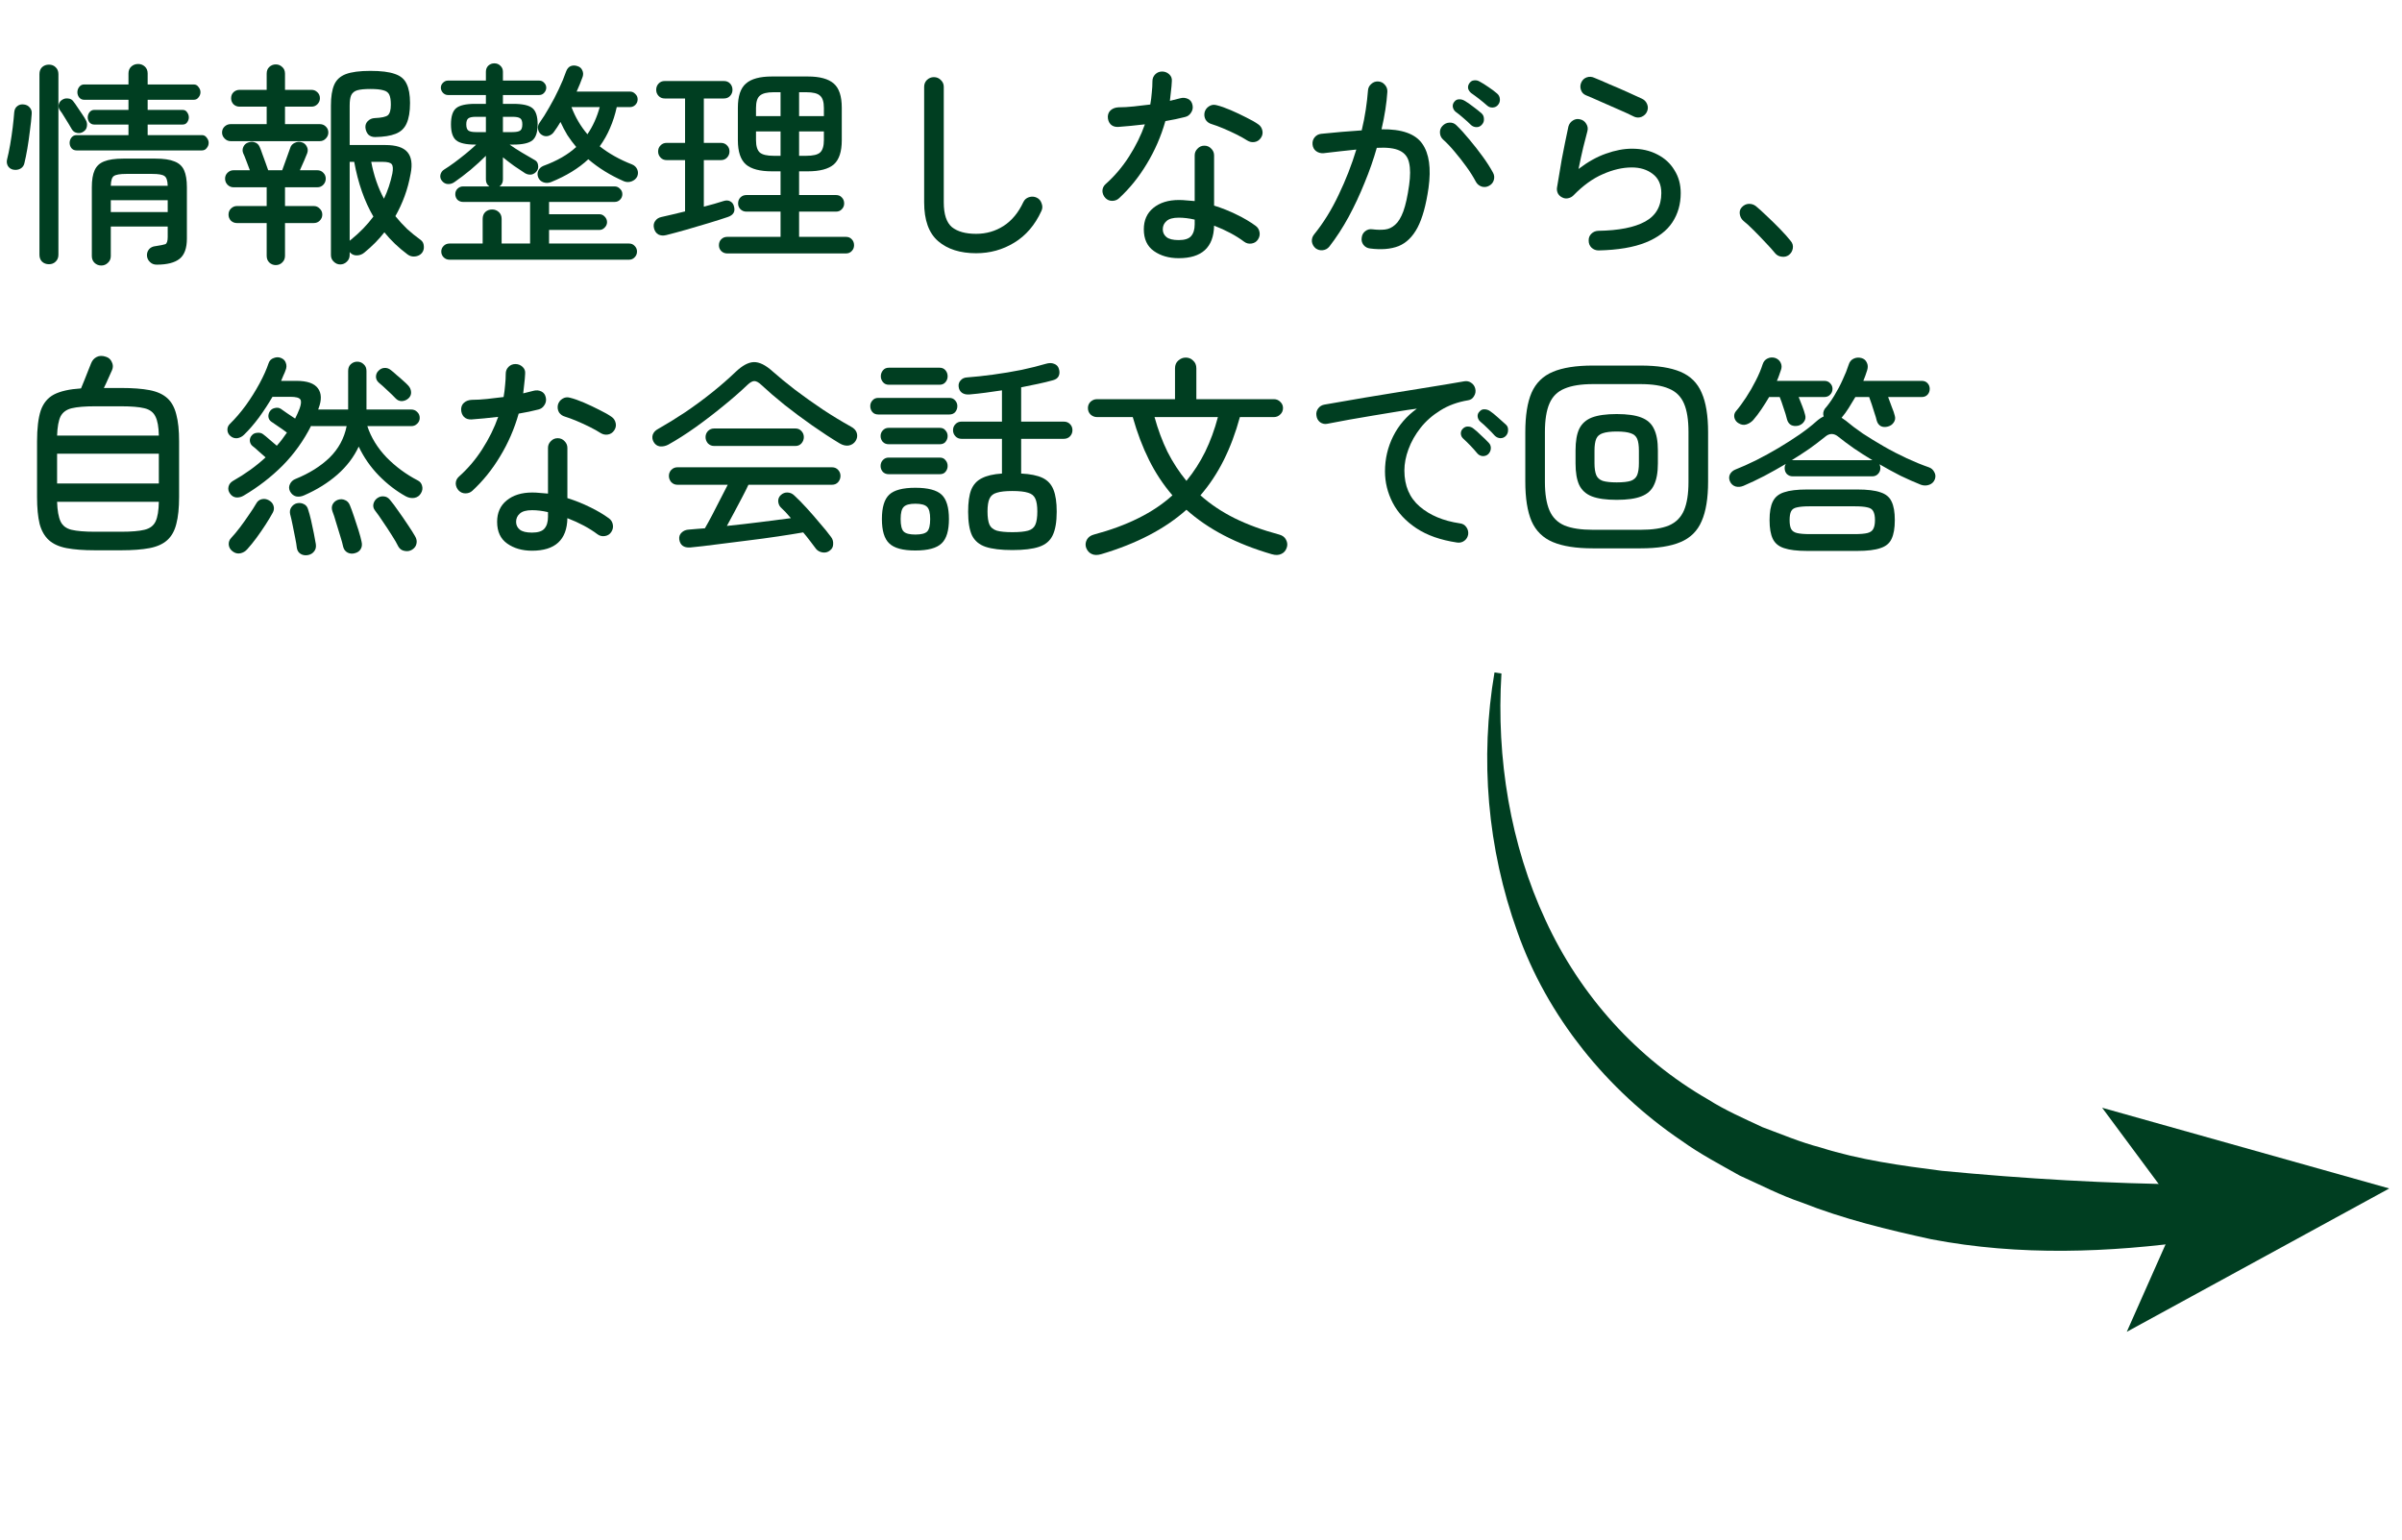
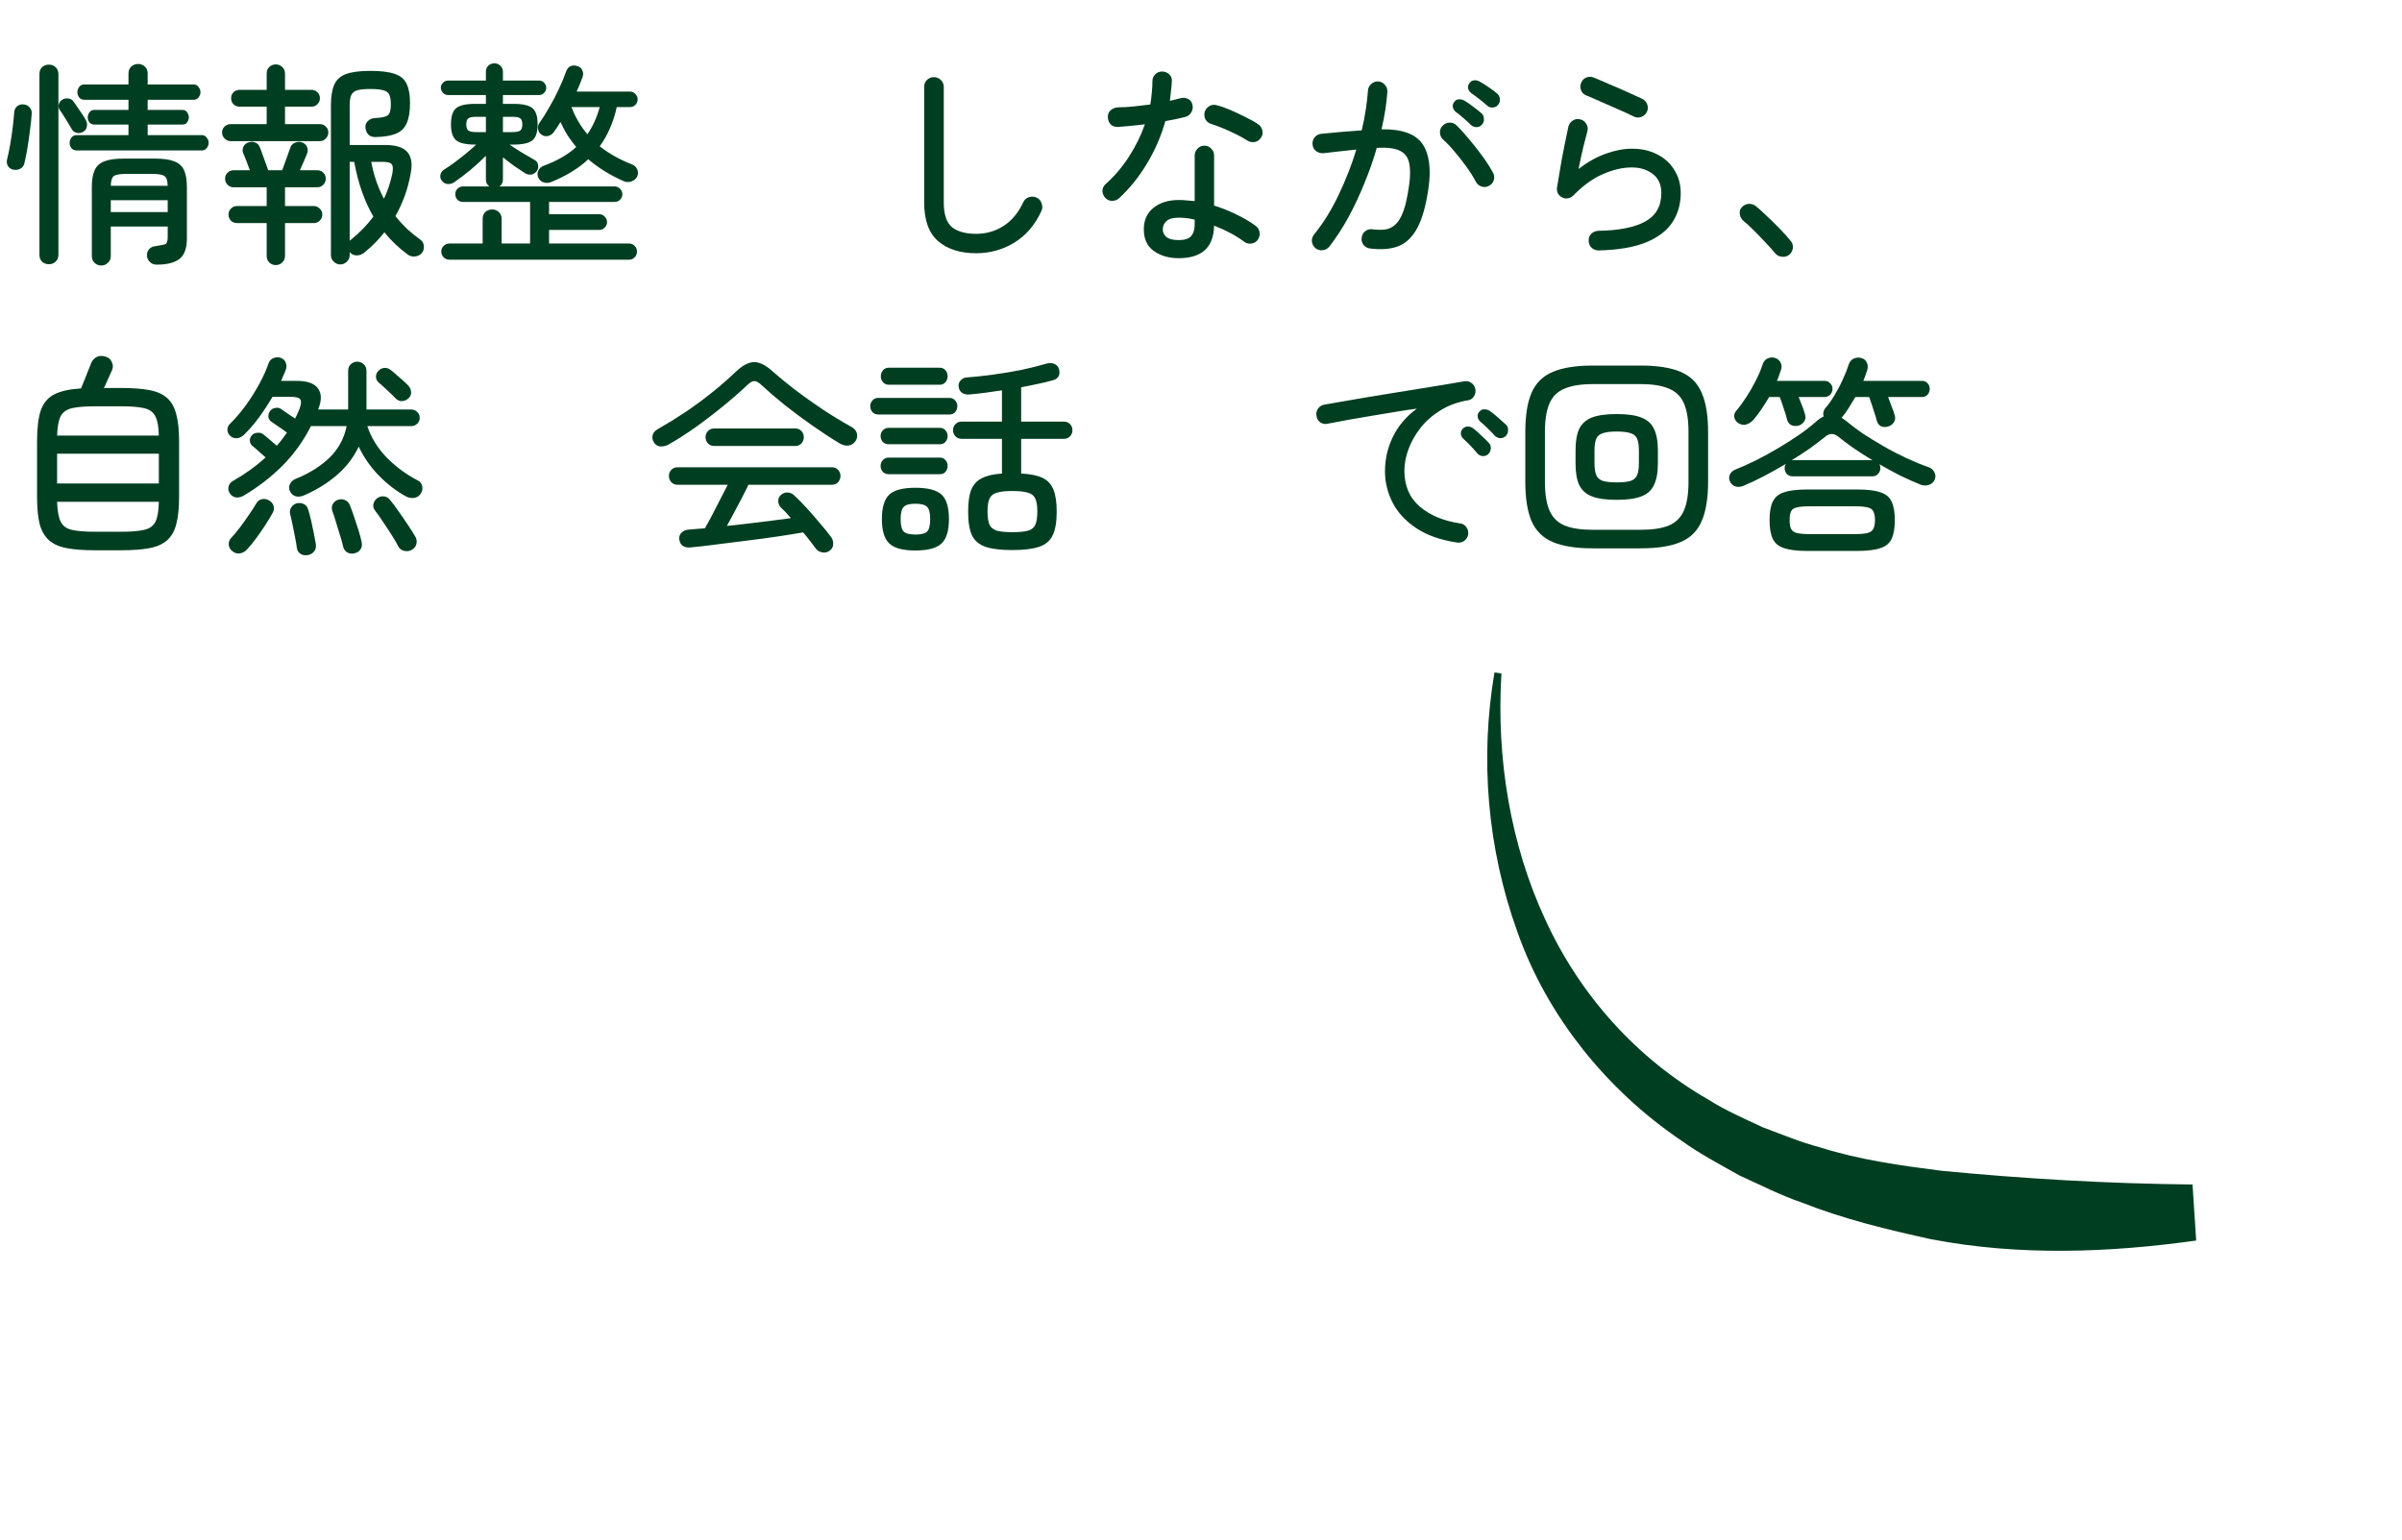
<svg xmlns="http://www.w3.org/2000/svg" width="156" height="100" viewBox="0 0 156 100" fill="none">
  <path d="M113.232 31.556C113.054 31.63 112.882 31.644 112.714 31.598C112.546 31.542 112.424 31.43 112.35 31.262C112.284 31.103 112.284 30.954 112.35 30.814C112.424 30.674 112.536 30.571 112.686 30.506C113.115 30.338 113.572 30.132 114.058 29.89C114.543 29.647 115.028 29.381 115.514 29.092C115.999 28.802 116.452 28.513 116.872 28.224C117.301 27.925 117.665 27.64 117.964 27.37C118.122 27.23 118.281 27.122 118.44 27.048C118.384 26.889 118.407 26.726 118.51 26.558C118.724 26.315 118.93 26.03 119.126 25.704C119.331 25.368 119.513 25.022 119.672 24.668C119.84 24.313 119.97 23.986 120.064 23.688C120.12 23.501 120.227 23.37 120.386 23.296C120.544 23.221 120.712 23.207 120.89 23.254C121.058 23.3 121.174 23.398 121.24 23.548C121.314 23.688 121.324 23.851 121.268 24.038C121.193 24.28 121.109 24.514 121.016 24.738H124.81C124.968 24.738 125.094 24.789 125.188 24.892C125.281 24.994 125.328 25.116 125.328 25.256C125.328 25.405 125.281 25.531 125.188 25.634C125.094 25.736 124.968 25.788 124.81 25.788H122.626C122.7 25.984 122.78 26.198 122.864 26.432C122.957 26.656 123.022 26.847 123.06 27.006C123.106 27.164 123.083 27.309 122.99 27.44C122.906 27.57 122.78 27.659 122.612 27.706C122.434 27.752 122.28 27.743 122.15 27.678C122.019 27.603 121.93 27.482 121.884 27.314C121.856 27.183 121.809 27.024 121.744 26.838C121.688 26.642 121.627 26.45 121.562 26.264C121.496 26.068 121.44 25.909 121.394 25.788H120.498C120.358 26.03 120.213 26.268 120.064 26.502C119.924 26.726 119.774 26.931 119.616 27.118L119.602 27.132C119.648 27.16 119.695 27.192 119.742 27.23C119.788 27.258 119.835 27.29 119.882 27.328C120.19 27.589 120.554 27.864 120.974 28.154C121.403 28.434 121.86 28.714 122.346 28.994C122.831 29.274 123.326 29.53 123.83 29.764C124.334 29.997 124.814 30.193 125.272 30.352C125.43 30.408 125.547 30.51 125.622 30.66C125.706 30.8 125.72 30.954 125.664 31.122C125.598 31.299 125.477 31.42 125.3 31.486C125.122 31.551 124.94 31.551 124.754 31.486C124.334 31.318 123.89 31.122 123.424 30.898C122.966 30.664 122.514 30.417 122.066 30.156C122.084 30.193 122.098 30.235 122.108 30.282C122.117 30.319 122.122 30.361 122.122 30.408C122.122 30.557 122.07 30.683 121.968 30.786C121.874 30.888 121.748 30.94 121.59 30.94H116.438C116.279 30.94 116.148 30.888 116.046 30.786C115.952 30.683 115.906 30.557 115.906 30.408C115.906 30.286 115.934 30.193 115.99 30.128C115.532 30.398 115.066 30.66 114.59 30.912C114.123 31.154 113.67 31.369 113.232 31.556ZM117.362 35.784C116.718 35.784 116.218 35.723 115.864 35.602C115.518 35.49 115.276 35.289 115.136 35C114.996 34.71 114.926 34.304 114.926 33.782C114.926 33.259 114.996 32.858 115.136 32.578C115.276 32.288 115.518 32.088 115.864 31.976C116.218 31.854 116.718 31.794 117.362 31.794H120.624C121.277 31.794 121.776 31.854 122.122 31.976C122.476 32.088 122.719 32.288 122.85 32.578C122.99 32.858 123.06 33.259 123.06 33.782C123.06 34.304 122.99 34.71 122.85 35C122.719 35.289 122.476 35.49 122.122 35.602C121.776 35.723 121.277 35.784 120.624 35.784H117.362ZM116.788 27.65C116.61 27.687 116.456 27.673 116.326 27.608C116.195 27.533 116.106 27.412 116.06 27.244C116.013 27.038 115.938 26.791 115.836 26.502C115.742 26.203 115.658 25.965 115.584 25.788H114.898C114.739 26.058 114.571 26.324 114.394 26.586C114.226 26.838 114.048 27.071 113.862 27.286C113.74 27.416 113.596 27.51 113.428 27.566C113.26 27.622 113.092 27.598 112.924 27.496C112.784 27.421 112.69 27.304 112.644 27.146C112.606 26.987 112.634 26.847 112.728 26.726C112.952 26.464 113.176 26.161 113.4 25.816C113.633 25.461 113.843 25.097 114.03 24.724C114.226 24.341 114.375 23.986 114.478 23.66C114.534 23.482 114.641 23.356 114.8 23.282C114.958 23.207 115.126 23.198 115.304 23.254C115.472 23.319 115.588 23.426 115.654 23.576C115.719 23.716 115.724 23.865 115.668 24.024C115.63 24.145 115.588 24.266 115.542 24.388C115.504 24.5 115.458 24.616 115.402 24.738H118.482C118.64 24.738 118.766 24.789 118.86 24.892C118.962 24.994 119.014 25.116 119.014 25.256C119.014 25.405 118.962 25.531 118.86 25.634C118.766 25.736 118.64 25.788 118.482 25.788H116.816C116.89 25.965 116.97 26.166 117.054 26.39C117.138 26.604 117.198 26.791 117.236 26.95C117.282 27.108 117.259 27.253 117.166 27.384C117.082 27.514 116.956 27.603 116.788 27.65ZM117.544 34.692H120.442C120.815 34.692 121.095 34.668 121.282 34.622C121.468 34.575 121.594 34.486 121.66 34.356C121.734 34.225 121.772 34.034 121.772 33.782C121.772 33.53 121.734 33.338 121.66 33.208C121.594 33.077 121.468 32.993 121.282 32.956C121.095 32.909 120.815 32.886 120.442 32.886H117.544C117.18 32.886 116.9 32.909 116.704 32.956C116.517 32.993 116.391 33.077 116.326 33.208C116.26 33.338 116.228 33.53 116.228 33.782C116.228 34.034 116.26 34.225 116.326 34.356C116.391 34.486 116.517 34.575 116.704 34.622C116.9 34.668 117.18 34.692 117.544 34.692ZM116.368 29.89H121.604C121.184 29.638 120.782 29.381 120.4 29.12C120.026 28.858 119.695 28.611 119.406 28.378C119.107 28.126 118.813 28.126 118.524 28.378C118.225 28.62 117.894 28.872 117.53 29.134C117.166 29.386 116.778 29.638 116.368 29.89Z" fill="#003E21" />
  <path d="M103.444 35.616C102.362 35.616 101.498 35.481 100.854 35.21C100.21 34.94 99.749 34.487 99.469 33.852C99.198 33.218 99.062 32.359 99.062 31.276V28.084C99.062 26.992 99.198 26.134 99.469 25.508C99.749 24.873 100.21 24.421 100.854 24.15C101.498 23.88 102.362 23.744 103.444 23.744H106.552C107.644 23.744 108.508 23.88 109.142 24.15C109.786 24.421 110.244 24.873 110.514 25.508C110.794 26.134 110.934 26.992 110.934 28.084V31.276C110.934 32.359 110.794 33.218 110.514 33.852C110.244 34.487 109.786 34.94 109.142 35.21C108.508 35.481 107.644 35.616 106.552 35.616H103.444ZM103.458 34.412H106.538C107.322 34.412 107.938 34.319 108.386 34.132C108.844 33.936 109.171 33.609 109.367 33.152C109.563 32.695 109.66 32.079 109.66 31.304V28.056C109.66 27.272 109.563 26.656 109.367 26.208C109.171 25.751 108.844 25.429 108.386 25.242C107.938 25.046 107.322 24.948 106.538 24.948H103.458C102.684 24.948 102.068 25.046 101.61 25.242C101.153 25.429 100.827 25.751 100.631 26.208C100.435 26.656 100.336 27.272 100.336 28.056V31.304C100.336 32.079 100.435 32.695 100.631 33.152C100.827 33.609 101.153 33.936 101.61 34.132C102.068 34.319 102.684 34.412 103.458 34.412ZM104.998 32.466C104.317 32.466 103.78 32.392 103.388 32.242C103.006 32.093 102.731 31.846 102.562 31.5C102.404 31.155 102.325 30.688 102.325 30.1V29.26C102.325 28.663 102.404 28.196 102.562 27.86C102.731 27.515 103.006 27.267 103.388 27.118C103.78 26.969 104.317 26.894 104.998 26.894C105.68 26.894 106.212 26.969 106.594 27.118C106.986 27.267 107.262 27.515 107.42 27.86C107.588 28.196 107.673 28.663 107.673 29.26V30.1C107.673 30.688 107.588 31.155 107.42 31.5C107.262 31.846 106.986 32.093 106.594 32.242C106.212 32.392 105.68 32.466 104.998 32.466ZM104.998 31.332C105.4 31.332 105.703 31.299 105.909 31.234C106.114 31.16 106.254 31.034 106.328 30.856C106.403 30.669 106.44 30.413 106.44 30.086V29.274C106.44 28.938 106.403 28.681 106.328 28.504C106.254 28.327 106.114 28.206 105.909 28.14C105.703 28.066 105.4 28.028 104.998 28.028C104.606 28.028 104.303 28.066 104.089 28.14C103.883 28.206 103.743 28.327 103.668 28.504C103.594 28.681 103.556 28.938 103.556 29.274V30.086C103.556 30.413 103.594 30.669 103.668 30.856C103.743 31.034 103.883 31.16 104.089 31.234C104.303 31.299 104.606 31.332 104.998 31.332Z" fill="#003E21" />
  <path d="M94.625 35.238C93.561 35.079 92.684 34.771 91.993 34.314C91.303 33.857 90.789 33.306 90.453 32.662C90.117 32.009 89.949 31.327 89.949 30.618C89.949 29.806 90.127 29.045 90.481 28.336C90.836 27.627 91.349 27.029 92.021 26.544C91.639 26.591 91.2 26.656 90.705 26.74C90.22 26.815 89.711 26.899 89.179 26.992C88.657 27.076 88.139 27.165 87.625 27.258C87.112 27.351 86.641 27.44 86.211 27.524C86.043 27.561 85.885 27.529 85.735 27.426C85.595 27.314 85.516 27.169 85.497 26.992C85.469 26.824 85.507 26.67 85.609 26.53C85.712 26.39 85.852 26.306 86.029 26.278C86.281 26.231 86.631 26.171 87.079 26.096C87.537 26.012 88.05 25.923 88.619 25.83C89.198 25.737 89.795 25.639 90.411 25.536C91.037 25.433 91.643 25.335 92.231 25.242C92.829 25.139 93.375 25.051 93.869 24.976C94.373 24.892 94.784 24.822 95.101 24.766C95.269 24.738 95.419 24.771 95.549 24.864C95.689 24.957 95.778 25.088 95.815 25.256C95.853 25.424 95.825 25.583 95.731 25.732C95.647 25.881 95.521 25.97 95.353 25.998C94.672 26.11 94.07 26.329 93.547 26.656C93.034 26.973 92.605 27.351 92.259 27.79C91.914 28.229 91.653 28.691 91.475 29.176C91.298 29.652 91.209 30.114 91.209 30.562C91.209 31.551 91.541 32.331 92.203 32.9C92.866 33.469 93.734 33.833 94.807 33.992C94.985 34.011 95.125 34.09 95.227 34.23C95.33 34.37 95.372 34.529 95.353 34.706C95.325 34.883 95.241 35.023 95.101 35.126C94.961 35.229 94.803 35.266 94.625 35.238ZM97.803 28.308C97.71 28.411 97.589 28.462 97.439 28.462C97.299 28.453 97.178 28.397 97.075 28.294C96.935 28.135 96.781 27.977 96.613 27.818C96.455 27.659 96.296 27.515 96.137 27.384C96.044 27.3 95.988 27.197 95.969 27.076C95.951 26.945 95.988 26.833 96.081 26.74C96.175 26.628 96.282 26.577 96.403 26.586C96.534 26.586 96.655 26.623 96.767 26.698C96.907 26.791 97.075 26.927 97.271 27.104C97.477 27.281 97.654 27.44 97.803 27.58C97.906 27.673 97.953 27.795 97.943 27.944C97.943 28.084 97.897 28.205 97.803 28.308ZM96.655 29.498C96.553 29.591 96.427 29.633 96.277 29.624C96.137 29.605 96.025 29.545 95.941 29.442C95.661 29.106 95.358 28.789 95.031 28.49C94.938 28.406 94.887 28.303 94.877 28.182C94.868 28.051 94.91 27.939 95.003 27.846C95.106 27.743 95.218 27.697 95.339 27.706C95.47 27.706 95.587 27.748 95.689 27.832C95.829 27.935 95.993 28.079 96.179 28.266C96.375 28.443 96.543 28.607 96.683 28.756C96.786 28.859 96.833 28.985 96.823 29.134C96.814 29.274 96.758 29.395 96.655 29.498Z" fill="#003E21" />
-   <path d="M71.524 35.994C71.272 36.069 71.062 36.064 70.894 35.98C70.736 35.905 70.619 35.775 70.544 35.588C70.479 35.411 70.493 35.233 70.586 35.056C70.68 34.888 70.834 34.776 71.048 34.72C72.131 34.431 73.092 34.076 73.932 33.656C74.782 33.236 75.519 32.741 76.144 32.172C75.556 31.491 75.052 30.73 74.632 29.89C74.212 29.05 73.858 28.117 73.568 27.09H71.244C71.086 27.09 70.946 27.034 70.824 26.922C70.712 26.81 70.656 26.67 70.656 26.502C70.656 26.343 70.712 26.208 70.824 26.096C70.946 25.984 71.086 25.928 71.244 25.928H76.312V23.926C76.312 23.711 76.382 23.543 76.522 23.422C76.662 23.291 76.826 23.226 77.012 23.226C77.199 23.226 77.358 23.291 77.488 23.422C77.628 23.543 77.698 23.711 77.698 23.926V25.928H82.738C82.897 25.928 83.032 25.984 83.144 26.096C83.266 26.208 83.326 26.343 83.326 26.502C83.326 26.67 83.266 26.81 83.144 26.922C83.032 27.034 82.897 27.09 82.738 27.09H80.526C80.246 28.117 79.896 29.05 79.476 29.89C79.056 30.73 78.552 31.491 77.964 32.172C78.599 32.741 79.336 33.236 80.176 33.656C81.026 34.076 81.992 34.431 83.074 34.72C83.289 34.776 83.438 34.888 83.522 35.056C83.616 35.233 83.63 35.411 83.564 35.588C83.499 35.775 83.382 35.905 83.214 35.98C83.046 36.064 82.836 36.069 82.584 35.994C81.436 35.658 80.405 35.252 79.49 34.776C78.576 34.3 77.764 33.745 77.054 33.11C75.664 34.351 73.82 35.313 71.524 35.994ZM77.054 31.234C77.53 30.655 77.936 30.025 78.272 29.344C78.608 28.653 78.884 27.902 79.098 27.09H74.982C75.206 27.902 75.486 28.653 75.822 29.344C76.168 30.025 76.578 30.655 77.054 31.234Z" fill="#003E21" />
  <path d="M65.746 35.728C65.008 35.728 64.43 35.658 64.01 35.518C63.599 35.378 63.305 35.131 63.127 34.776C62.959 34.412 62.876 33.899 62.876 33.236C62.876 32.639 62.941 32.167 63.072 31.822C63.212 31.477 63.44 31.225 63.758 31.066C64.075 30.898 64.513 30.795 65.073 30.758V28.504H62.456C62.288 28.504 62.152 28.448 62.05 28.336C61.947 28.224 61.895 28.093 61.895 27.944C61.895 27.785 61.947 27.655 62.05 27.552C62.152 27.44 62.288 27.384 62.456 27.384H65.073V25.354C64.71 25.41 64.35 25.461 63.995 25.508C63.641 25.555 63.3 25.592 62.974 25.62C62.768 25.639 62.6 25.601 62.469 25.508C62.348 25.415 62.278 25.284 62.26 25.116C62.241 24.957 62.283 24.822 62.386 24.71C62.488 24.589 62.628 24.523 62.806 24.514C63.319 24.477 63.883 24.416 64.499 24.332C65.125 24.248 65.741 24.145 66.347 24.024C66.954 23.893 67.477 23.763 67.915 23.632C68.13 23.567 68.312 23.567 68.462 23.632C68.62 23.688 68.723 23.795 68.769 23.954C68.826 24.131 68.821 24.29 68.755 24.43C68.69 24.561 68.569 24.649 68.391 24.696C68.093 24.78 67.766 24.859 67.412 24.934C67.066 25.009 66.702 25.083 66.32 25.158V27.384H69.078C69.255 27.384 69.395 27.44 69.498 27.552C69.6 27.655 69.651 27.785 69.651 27.944C69.651 28.093 69.6 28.224 69.498 28.336C69.395 28.448 69.255 28.504 69.078 28.504H66.32V30.758C66.907 30.786 67.37 30.879 67.706 31.038C68.041 31.197 68.279 31.453 68.419 31.808C68.559 32.153 68.629 32.629 68.629 33.236C68.629 33.899 68.541 34.412 68.364 34.776C68.195 35.131 67.901 35.378 67.481 35.518C67.071 35.658 66.492 35.728 65.746 35.728ZM59.446 35.756C58.633 35.756 58.069 35.602 57.752 35.294C57.434 34.995 57.276 34.468 57.276 33.712C57.276 32.956 57.434 32.429 57.752 32.13C58.069 31.831 58.633 31.682 59.446 31.682C60.267 31.682 60.836 31.831 61.154 32.13C61.471 32.429 61.63 32.956 61.63 33.712C61.63 34.468 61.471 34.995 61.154 35.294C60.836 35.602 60.267 35.756 59.446 35.756ZM65.746 34.566C66.194 34.566 66.534 34.533 66.767 34.468C67.001 34.403 67.159 34.272 67.243 34.076C67.328 33.88 67.37 33.595 67.37 33.222C67.37 32.858 67.328 32.583 67.243 32.396C67.159 32.2 67.001 32.069 66.767 32.004C66.534 31.929 66.194 31.892 65.746 31.892C65.307 31.892 64.971 31.929 64.737 32.004C64.504 32.069 64.346 32.2 64.261 32.396C64.177 32.583 64.135 32.858 64.135 33.222C64.135 33.595 64.177 33.88 64.261 34.076C64.346 34.263 64.504 34.393 64.737 34.468C64.971 34.533 65.307 34.566 65.746 34.566ZM57.038 26.922C56.879 26.922 56.753 26.871 56.66 26.768C56.566 26.656 56.52 26.525 56.52 26.376C56.52 26.236 56.566 26.115 56.66 26.012C56.753 25.9 56.879 25.844 57.038 25.844H61.657C61.816 25.844 61.942 25.9 62.035 26.012C62.129 26.115 62.175 26.236 62.175 26.376C62.175 26.525 62.129 26.656 62.035 26.768C61.942 26.871 61.816 26.922 61.657 26.922H57.038ZM57.724 24.99C57.565 24.99 57.439 24.934 57.346 24.822C57.252 24.71 57.206 24.584 57.206 24.444C57.206 24.295 57.252 24.164 57.346 24.052C57.439 23.94 57.565 23.884 57.724 23.884H61.028C61.186 23.884 61.312 23.94 61.406 24.052C61.499 24.164 61.545 24.295 61.545 24.444C61.545 24.584 61.499 24.71 61.406 24.822C61.312 24.934 61.186 24.99 61.028 24.99H57.724ZM57.709 30.8C57.56 30.8 57.434 30.749 57.331 30.646C57.238 30.534 57.191 30.408 57.191 30.268C57.191 30.119 57.238 29.993 57.331 29.89C57.434 29.778 57.56 29.722 57.709 29.722H61.041C61.2 29.722 61.322 29.778 61.406 29.89C61.499 29.993 61.545 30.119 61.545 30.268C61.545 30.408 61.499 30.534 61.406 30.646C61.322 30.749 61.2 30.8 61.041 30.8H57.709ZM57.709 28.854C57.56 28.854 57.434 28.803 57.331 28.7C57.238 28.588 57.191 28.462 57.191 28.322C57.191 28.182 57.238 28.061 57.331 27.958C57.434 27.846 57.56 27.79 57.709 27.79H61.041C61.2 27.79 61.322 27.846 61.406 27.958C61.499 28.061 61.545 28.182 61.545 28.322C61.545 28.462 61.499 28.588 61.406 28.7C61.322 28.803 61.2 28.854 61.041 28.854H57.709ZM59.446 34.72C59.828 34.72 60.085 34.655 60.215 34.524C60.346 34.393 60.411 34.123 60.411 33.712C60.411 33.32 60.346 33.059 60.215 32.928C60.085 32.788 59.828 32.718 59.446 32.718C59.072 32.718 58.82 32.788 58.69 32.928C58.559 33.059 58.493 33.32 58.493 33.712C58.493 34.123 58.559 34.393 58.69 34.524C58.82 34.655 59.072 34.72 59.446 34.72Z" fill="#003E21" />
  <path d="M53.9 35.756C53.76 35.868 53.602 35.91 53.424 35.882C53.247 35.854 53.107 35.779 53.004 35.658C52.883 35.499 52.752 35.327 52.612 35.14C52.472 34.953 52.323 34.767 52.164 34.58C51.688 34.664 51.133 34.752 50.498 34.846C49.873 34.939 49.215 35.028 48.524 35.112C47.834 35.205 47.166 35.289 46.522 35.364C45.888 35.448 45.323 35.513 44.828 35.56C44.408 35.588 44.17 35.41 44.114 35.028C44.096 34.85 44.147 34.706 44.268 34.594C44.389 34.472 44.548 34.407 44.744 34.398C44.903 34.379 45.066 34.365 45.234 34.356C45.411 34.337 45.593 34.323 45.78 34.314C45.911 34.09 46.065 33.81 46.242 33.474C46.419 33.138 46.597 32.792 46.774 32.438C46.961 32.083 47.124 31.766 47.264 31.486H43.988C43.839 31.486 43.708 31.43 43.596 31.318C43.493 31.197 43.442 31.061 43.442 30.912C43.442 30.762 43.493 30.632 43.596 30.52C43.708 30.408 43.839 30.352 43.988 30.352H54.04C54.199 30.352 54.33 30.408 54.432 30.52C54.535 30.632 54.586 30.762 54.586 30.912C54.586 31.061 54.535 31.197 54.432 31.318C54.33 31.43 54.199 31.486 54.04 31.486H48.608C48.496 31.729 48.356 32.008 48.188 32.326C48.029 32.634 47.861 32.951 47.684 33.278C47.516 33.595 47.358 33.889 47.208 34.16C47.936 34.085 48.669 34.001 49.406 33.908C50.153 33.815 50.806 33.73 51.366 33.656C51.142 33.385 50.918 33.147 50.694 32.942C50.601 32.839 50.55 32.709 50.54 32.55C50.54 32.391 50.596 32.261 50.708 32.158C50.839 32.036 50.988 31.98 51.156 31.99C51.324 31.999 51.469 32.065 51.59 32.186C51.842 32.419 52.113 32.694 52.402 33.012C52.691 33.329 52.971 33.651 53.242 33.978C53.522 34.295 53.765 34.594 53.97 34.874C54.073 35.005 54.12 35.158 54.11 35.336C54.11 35.513 54.04 35.653 53.9 35.756ZM43.4 28.882C43.223 28.975 43.041 29.012 42.854 28.994C42.677 28.966 42.541 28.868 42.448 28.7C42.364 28.55 42.346 28.396 42.392 28.238C42.448 28.079 42.565 27.953 42.742 27.86C43.302 27.543 43.886 27.183 44.492 26.782C45.099 26.371 45.682 25.942 46.242 25.494C46.812 25.037 47.32 24.593 47.768 24.164C48.207 23.744 48.603 23.529 48.958 23.52C49.313 23.511 49.714 23.706 50.162 24.108C50.582 24.481 51.077 24.887 51.646 25.326C52.215 25.755 52.813 26.18 53.438 26.6C54.063 27.011 54.67 27.379 55.258 27.706C55.473 27.818 55.603 27.962 55.65 28.14C55.697 28.317 55.669 28.485 55.566 28.644C55.464 28.802 55.314 28.901 55.118 28.938C54.931 28.966 54.736 28.919 54.53 28.798C53.97 28.462 53.377 28.075 52.752 27.636C52.127 27.197 51.525 26.749 50.946 26.292C50.367 25.825 49.864 25.391 49.434 24.99C49.266 24.831 49.117 24.752 48.986 24.752C48.865 24.752 48.715 24.836 48.538 25.004C48.09 25.433 47.572 25.886 46.984 26.362C46.406 26.838 45.803 27.3 45.178 27.748C44.562 28.186 43.969 28.564 43.4 28.882ZM46.368 28.966C46.219 28.966 46.088 28.91 45.976 28.798C45.873 28.677 45.822 28.541 45.822 28.392C45.822 28.242 45.873 28.112 45.976 28C46.088 27.888 46.219 27.832 46.368 27.832H51.674C51.824 27.832 51.95 27.888 52.052 28C52.155 28.112 52.206 28.242 52.206 28.392C52.206 28.541 52.155 28.677 52.052 28.798C51.95 28.91 51.824 28.966 51.674 28.966H46.368Z" fill="#003E21" />
-   <path d="M34.554 35.77C33.919 35.77 33.382 35.616 32.944 35.308C32.505 35 32.286 34.529 32.286 33.894C32.286 33.306 32.491 32.844 32.902 32.508C33.322 32.163 33.877 31.99 34.568 31.99C34.736 31.99 34.904 31.999 35.072 32.018C35.24 32.027 35.412 32.041 35.59 32.06V29.092C35.59 28.924 35.65 28.779 35.772 28.658C35.893 28.527 36.042 28.462 36.22 28.462C36.397 28.462 36.546 28.527 36.668 28.658C36.789 28.779 36.85 28.924 36.85 29.092V32.354C37.363 32.513 37.853 32.709 38.32 32.942C38.786 33.166 39.197 33.409 39.552 33.67C39.692 33.773 39.776 33.913 39.804 34.09C39.832 34.258 39.794 34.417 39.692 34.566C39.598 34.706 39.463 34.79 39.286 34.818C39.108 34.846 38.95 34.809 38.81 34.706C38.278 34.305 37.624 33.955 36.85 33.656C36.822 35.065 36.056 35.77 34.554 35.77ZM30.676 31.878C30.554 31.99 30.405 32.046 30.228 32.046C30.06 32.046 29.915 31.985 29.794 31.864C29.672 31.733 29.607 31.584 29.598 31.416C29.598 31.239 29.663 31.089 29.794 30.968C30.382 30.445 30.89 29.848 31.32 29.176C31.758 28.495 32.104 27.795 32.356 27.076C32.048 27.113 31.744 27.146 31.446 27.174C31.156 27.202 30.881 27.225 30.62 27.244C30.414 27.253 30.251 27.197 30.13 27.076C30.008 26.945 29.948 26.777 29.948 26.572C29.957 26.395 30.022 26.255 30.144 26.152C30.274 26.04 30.442 25.979 30.648 25.97C30.946 25.97 31.273 25.951 31.628 25.914C31.982 25.877 32.342 25.835 32.706 25.788C32.752 25.527 32.785 25.27 32.804 25.018C32.832 24.766 32.846 24.519 32.846 24.276C32.846 24.099 32.906 23.949 33.028 23.828C33.149 23.707 33.298 23.646 33.476 23.646C33.653 23.646 33.807 23.707 33.938 23.828C34.068 23.949 34.124 24.099 34.106 24.276C34.096 24.491 34.078 24.705 34.05 24.92C34.031 25.125 34.008 25.335 33.98 25.55C34.222 25.494 34.446 25.438 34.652 25.382C34.829 25.335 34.997 25.349 35.156 25.424C35.314 25.499 35.412 25.634 35.45 25.83C35.487 26.007 35.454 26.171 35.352 26.32C35.258 26.469 35.128 26.563 34.96 26.6C34.773 26.647 34.572 26.693 34.358 26.74C34.143 26.777 33.919 26.819 33.686 26.866C33.406 27.855 33.004 28.779 32.482 29.638C31.968 30.497 31.366 31.243 30.676 31.878ZM39.006 28.126C38.819 28.005 38.586 27.874 38.306 27.734C38.026 27.594 37.741 27.463 37.452 27.342C37.162 27.221 36.91 27.127 36.696 27.062C36.528 27.015 36.397 26.922 36.304 26.782C36.22 26.633 36.196 26.469 36.234 26.292C36.28 26.124 36.378 25.993 36.528 25.9C36.677 25.807 36.836 25.783 37.004 25.83C37.274 25.895 37.582 26.003 37.928 26.152C38.273 26.301 38.609 26.46 38.936 26.628C39.262 26.787 39.524 26.936 39.72 27.076C39.86 27.169 39.948 27.305 39.986 27.482C40.023 27.65 39.99 27.809 39.888 27.958C39.785 28.107 39.65 28.196 39.482 28.224C39.314 28.252 39.155 28.219 39.006 28.126ZM34.554 34.594C34.936 34.594 35.202 34.51 35.352 34.342C35.51 34.165 35.59 33.908 35.59 33.572V33.264C35.226 33.18 34.88 33.138 34.554 33.138C34.18 33.138 33.914 33.213 33.756 33.362C33.597 33.502 33.518 33.679 33.518 33.894C33.518 34.099 33.597 34.267 33.756 34.398C33.914 34.529 34.18 34.594 34.554 34.594Z" fill="#003E21" />
  <path d="M26.363 32.242C25.737 31.897 25.149 31.444 24.599 30.884C24.057 30.324 23.623 29.699 23.297 29.008C22.979 29.689 22.517 30.296 21.911 30.828C21.304 31.36 20.585 31.808 19.755 32.172C19.568 32.256 19.391 32.279 19.223 32.242C19.055 32.195 18.924 32.083 18.831 31.906C18.756 31.747 18.756 31.593 18.831 31.444C18.905 31.285 19.027 31.173 19.195 31.108C20.091 30.744 20.828 30.282 21.407 29.722C21.985 29.153 22.354 28.471 22.513 27.678H20.343C20.324 27.678 20.301 27.678 20.273 27.678C20.245 27.678 20.221 27.673 20.203 27.664C19.717 28.625 19.101 29.484 18.355 30.24C17.608 30.987 16.768 31.635 15.835 32.186C15.685 32.279 15.522 32.321 15.345 32.312C15.177 32.293 15.041 32.209 14.939 32.06C14.836 31.92 14.803 31.771 14.841 31.612C14.878 31.453 14.976 31.327 15.135 31.234C15.928 30.786 16.633 30.277 17.249 29.708C17.109 29.577 16.955 29.442 16.787 29.302C16.628 29.153 16.497 29.041 16.395 28.966C16.301 28.891 16.245 28.784 16.227 28.644C16.217 28.504 16.259 28.383 16.353 28.28C16.437 28.177 16.553 28.121 16.703 28.112C16.861 28.093 16.992 28.126 17.095 28.21C17.197 28.285 17.333 28.397 17.501 28.546C17.678 28.695 17.837 28.831 17.977 28.952C18.21 28.691 18.429 28.406 18.635 28.098C18.476 27.977 18.299 27.851 18.103 27.72C17.907 27.589 17.743 27.477 17.613 27.384C17.51 27.309 17.449 27.207 17.431 27.076C17.421 26.945 17.454 26.824 17.529 26.712C17.603 26.6 17.711 26.53 17.851 26.502C18 26.465 18.131 26.483 18.243 26.558C18.345 26.623 18.485 26.721 18.663 26.852C18.849 26.973 19.017 27.085 19.167 27.188C19.223 27.085 19.274 26.978 19.321 26.866C19.367 26.754 19.414 26.642 19.461 26.53C19.563 26.241 19.577 26.045 19.503 25.942C19.428 25.83 19.213 25.774 18.859 25.774H17.697C17.435 26.222 17.146 26.665 16.829 27.104C16.511 27.533 16.185 27.911 15.849 28.238C15.727 28.359 15.583 28.434 15.415 28.462C15.247 28.481 15.097 28.434 14.967 28.322C14.845 28.219 14.78 28.093 14.771 27.944C14.761 27.785 14.813 27.65 14.925 27.538C15.279 27.193 15.625 26.791 15.961 26.334C16.297 25.867 16.595 25.391 16.857 24.906C17.118 24.421 17.314 23.982 17.445 23.59C17.501 23.422 17.613 23.31 17.781 23.254C17.949 23.189 18.107 23.189 18.257 23.254C18.415 23.319 18.518 23.427 18.565 23.576C18.621 23.725 18.616 23.879 18.551 24.038C18.513 24.15 18.467 24.262 18.411 24.374C18.364 24.486 18.313 24.607 18.257 24.738H19.251C19.951 24.738 20.417 24.901 20.651 25.228C20.884 25.545 20.898 25.975 20.693 26.516L20.665 26.6H22.611V24.094C22.611 23.907 22.667 23.763 22.779 23.66C22.9 23.548 23.04 23.492 23.199 23.492C23.367 23.492 23.507 23.548 23.619 23.66C23.74 23.763 23.801 23.907 23.801 24.094V26.6H26.713C26.862 26.6 26.988 26.651 27.091 26.754C27.203 26.857 27.259 26.987 27.259 27.146C27.259 27.295 27.203 27.421 27.091 27.524C26.988 27.627 26.862 27.678 26.713 27.678H23.857C24.099 28.415 24.515 29.092 25.103 29.708C25.7 30.315 26.377 30.814 27.133 31.206C27.282 31.281 27.375 31.397 27.413 31.556C27.459 31.715 27.436 31.873 27.343 32.032C27.249 32.2 27.105 32.303 26.909 32.34C26.722 32.368 26.54 32.335 26.363 32.242ZM15.107 35.812C14.957 35.7 14.873 35.555 14.855 35.378C14.845 35.201 14.901 35.051 15.023 34.93C15.191 34.753 15.377 34.529 15.583 34.258C15.788 33.987 15.984 33.712 16.171 33.432C16.367 33.152 16.521 32.914 16.633 32.718C16.717 32.559 16.838 32.461 16.997 32.424C17.155 32.387 17.309 32.41 17.459 32.494C17.617 32.578 17.72 32.699 17.767 32.858C17.813 33.007 17.795 33.157 17.711 33.306C17.589 33.53 17.435 33.787 17.249 34.076C17.062 34.365 16.866 34.65 16.661 34.93C16.455 35.21 16.255 35.457 16.059 35.672C15.937 35.812 15.788 35.901 15.611 35.938C15.433 35.975 15.265 35.933 15.107 35.812ZM26.769 35.7C26.619 35.793 26.456 35.821 26.279 35.784C26.101 35.756 25.966 35.663 25.873 35.504C25.779 35.308 25.639 35.065 25.453 34.776C25.266 34.477 25.07 34.179 24.865 33.88C24.669 33.581 24.501 33.343 24.361 33.166C24.258 33.035 24.221 32.895 24.249 32.746C24.286 32.587 24.365 32.461 24.487 32.368C24.627 32.265 24.771 32.223 24.921 32.242C25.079 32.251 25.215 32.326 25.327 32.466C25.485 32.653 25.667 32.895 25.873 33.194C26.087 33.493 26.293 33.791 26.489 34.09C26.685 34.379 26.839 34.622 26.951 34.818C27.053 34.986 27.086 35.149 27.049 35.308C27.021 35.467 26.927 35.597 26.769 35.7ZM23.073 35.924C22.895 35.98 22.732 35.971 22.583 35.896C22.433 35.821 22.335 35.695 22.289 35.518C22.251 35.331 22.186 35.093 22.093 34.804C22.009 34.515 21.92 34.225 21.827 33.936C21.743 33.637 21.663 33.395 21.589 33.208C21.533 33.04 21.537 32.891 21.603 32.76C21.677 32.62 21.789 32.522 21.939 32.466C22.107 32.41 22.261 32.415 22.401 32.48C22.55 32.536 22.657 32.648 22.723 32.816C22.797 32.993 22.886 33.236 22.989 33.544C23.091 33.843 23.189 34.141 23.283 34.44C23.376 34.739 23.441 34.981 23.479 35.168C23.525 35.355 23.511 35.513 23.437 35.644C23.362 35.784 23.241 35.877 23.073 35.924ZM20.021 36.05C19.834 36.087 19.671 36.064 19.531 35.98C19.391 35.896 19.307 35.765 19.279 35.588C19.26 35.411 19.223 35.187 19.167 34.916C19.111 34.636 19.055 34.356 18.999 34.076C18.943 33.796 18.891 33.572 18.845 33.404C18.807 33.236 18.831 33.087 18.915 32.956C19.008 32.816 19.129 32.727 19.279 32.69C19.447 32.653 19.601 32.671 19.741 32.746C19.881 32.811 19.974 32.937 20.021 33.124C20.077 33.292 20.137 33.516 20.203 33.796C20.268 34.076 20.329 34.361 20.385 34.65C20.441 34.93 20.483 35.159 20.511 35.336C20.539 35.523 20.506 35.677 20.413 35.798C20.319 35.929 20.189 36.013 20.021 36.05ZM25.691 25.872C25.569 25.741 25.397 25.573 25.173 25.368C24.949 25.153 24.762 24.985 24.613 24.864C24.491 24.761 24.426 24.635 24.417 24.486C24.417 24.327 24.468 24.197 24.571 24.094C24.683 23.973 24.813 23.907 24.963 23.898C25.121 23.889 25.261 23.935 25.383 24.038C25.495 24.122 25.621 24.229 25.761 24.36C25.91 24.481 26.055 24.607 26.195 24.738C26.335 24.859 26.442 24.962 26.517 25.046C26.629 25.167 26.689 25.307 26.699 25.466C26.708 25.625 26.652 25.76 26.531 25.872C26.409 25.984 26.265 26.045 26.097 26.054C25.938 26.054 25.803 25.993 25.691 25.872Z" fill="#003E21" />
  <path d="M6.172 35.742C5.426 35.742 4.81 35.695 4.324 35.602C3.839 35.509 3.456 35.336 3.176 35.084C2.896 34.832 2.696 34.482 2.574 34.034C2.462 33.577 2.406 32.989 2.406 32.27V28.672C2.406 27.823 2.486 27.155 2.644 26.67C2.812 26.185 3.102 25.835 3.512 25.62C3.932 25.405 4.516 25.275 5.262 25.228C5.328 25.069 5.402 24.887 5.486 24.682C5.57 24.477 5.65 24.276 5.724 24.08C5.808 23.884 5.874 23.721 5.92 23.59C5.995 23.403 6.116 23.268 6.284 23.184C6.452 23.1 6.648 23.095 6.872 23.17C7.059 23.226 7.19 23.343 7.264 23.52C7.348 23.688 7.353 23.861 7.278 24.038C7.213 24.187 7.129 24.374 7.026 24.598C6.933 24.813 6.84 25.013 6.746 25.2H7.866C8.613 25.2 9.229 25.247 9.714 25.34C10.2 25.433 10.582 25.606 10.862 25.858C11.142 26.11 11.338 26.465 11.45 26.922C11.572 27.37 11.632 27.953 11.632 28.672V32.27C11.632 32.989 11.572 33.577 11.45 34.034C11.338 34.482 11.142 34.832 10.862 35.084C10.582 35.336 10.2 35.509 9.714 35.602C9.229 35.695 8.613 35.742 7.866 35.742H6.172ZM3.708 31.402H10.316V29.47H3.708V31.402ZM6.172 34.538H7.866C8.529 34.538 9.033 34.496 9.378 34.412C9.733 34.328 9.976 34.146 10.106 33.866C10.237 33.586 10.307 33.161 10.316 32.592H3.708C3.727 33.161 3.802 33.586 3.932 33.866C4.063 34.146 4.301 34.328 4.646 34.412C5.001 34.496 5.51 34.538 6.172 34.538ZM3.708 28.294H10.316C10.307 27.734 10.232 27.319 10.092 27.048C9.962 26.777 9.724 26.6 9.378 26.516C9.033 26.432 8.529 26.39 7.866 26.39H6.172C5.519 26.39 5.015 26.432 4.66 26.516C4.315 26.6 4.072 26.777 3.932 27.048C3.802 27.319 3.727 27.734 3.708 28.294Z" fill="#003E21" />
  <path d="M116.185 16.56C116.045 16.663 115.886 16.7 115.709 16.672C115.531 16.653 115.387 16.574 115.275 16.434C115.125 16.247 114.92 16.019 114.659 15.748C114.407 15.477 114.15 15.211 113.889 14.95C113.627 14.689 113.408 14.488 113.231 14.348C113.1 14.236 113.021 14.091 112.993 13.914C112.965 13.737 113.007 13.587 113.119 13.466C113.249 13.326 113.399 13.251 113.567 13.242C113.735 13.233 113.889 13.279 114.029 13.382C114.234 13.55 114.481 13.774 114.771 14.054C115.06 14.325 115.345 14.605 115.625 14.894C115.905 15.183 116.129 15.435 116.297 15.65C116.418 15.79 116.465 15.949 116.437 16.126C116.409 16.303 116.325 16.448 116.185 16.56Z" fill="#003E21" />
  <path d="M103.822 16.266C103.645 16.266 103.491 16.205 103.36 16.084C103.239 15.963 103.178 15.813 103.178 15.636C103.169 15.459 103.225 15.309 103.346 15.188C103.468 15.066 103.617 15.001 103.794 14.992C105.129 14.973 106.146 14.773 106.846 14.39C107.546 14.007 107.896 13.391 107.896 12.542C107.896 11.991 107.71 11.576 107.336 11.296C106.972 11.016 106.52 10.876 105.978 10.876C105.381 10.876 104.756 11.021 104.102 11.31C103.449 11.59 102.81 12.052 102.184 12.696C102.091 12.789 101.974 12.85 101.834 12.878C101.704 12.906 101.578 12.887 101.456 12.822C101.335 12.766 101.242 12.677 101.176 12.556C101.12 12.434 101.102 12.313 101.12 12.192C101.204 11.66 101.307 11.049 101.428 10.358C101.559 9.667 101.704 8.953 101.862 8.216C101.909 8.048 102.007 7.917 102.156 7.824C102.306 7.73 102.464 7.707 102.632 7.754C102.8 7.791 102.931 7.889 103.024 8.048C103.118 8.197 103.141 8.356 103.094 8.524C103.029 8.776 102.94 9.121 102.828 9.56C102.726 9.989 102.623 10.46 102.52 10.974C103.118 10.517 103.71 10.185 104.298 9.98C104.896 9.765 105.46 9.658 105.992 9.658C106.618 9.658 107.168 9.784 107.644 10.036C108.12 10.278 108.489 10.619 108.75 11.058C109.021 11.487 109.156 11.982 109.156 12.542C109.156 13.261 108.974 13.895 108.61 14.446C108.246 14.996 107.672 15.431 106.888 15.748C106.104 16.065 105.082 16.238 103.822 16.266ZM106.146 7.586C105.829 7.427 105.474 7.264 105.082 7.096C104.69 6.918 104.308 6.75 103.934 6.592C103.561 6.424 103.248 6.288 102.996 6.186C102.838 6.12 102.73 6.004 102.674 5.836C102.618 5.668 102.628 5.504 102.702 5.346C102.777 5.187 102.894 5.08 103.052 5.024C103.22 4.968 103.384 4.977 103.542 5.052C103.822 5.164 104.149 5.304 104.522 5.472C104.905 5.63 105.283 5.794 105.656 5.962C106.03 6.13 106.356 6.279 106.636 6.41C106.795 6.484 106.907 6.601 106.972 6.76C107.038 6.918 107.038 7.077 106.972 7.236C106.907 7.394 106.79 7.511 106.622 7.586C106.464 7.651 106.305 7.651 106.146 7.586Z" fill="#003E21" />
  <path d="M88.983 16.14C88.806 16.121 88.661 16.042 88.549 15.902C88.447 15.762 88.409 15.608 88.437 15.44C88.456 15.263 88.531 15.123 88.661 15.02C88.801 14.908 88.96 14.866 89.137 14.894C89.436 14.931 89.707 14.936 89.949 14.908C90.192 14.88 90.411 14.777 90.607 14.6C90.813 14.423 90.99 14.133 91.139 13.732C91.288 13.321 91.415 12.752 91.517 12.024C91.601 11.427 91.601 10.946 91.517 10.582C91.442 10.209 91.237 9.943 90.901 9.784C90.575 9.625 90.08 9.565 89.417 9.602C89.203 10.358 88.937 11.119 88.619 11.884C88.311 12.649 87.966 13.387 87.583 14.096C87.201 14.796 86.785 15.435 86.337 16.014C86.225 16.154 86.081 16.233 85.903 16.252C85.735 16.271 85.581 16.229 85.441 16.126C85.311 16.014 85.231 15.874 85.203 15.706C85.185 15.529 85.231 15.37 85.343 15.23C85.95 14.483 86.482 13.625 86.939 12.654C87.406 11.683 87.788 10.703 88.087 9.714C87.742 9.751 87.392 9.789 87.037 9.826C86.683 9.863 86.319 9.905 85.945 9.952C85.768 9.961 85.609 9.915 85.469 9.812C85.339 9.709 85.264 9.569 85.245 9.392C85.227 9.215 85.269 9.061 85.371 8.93C85.483 8.79 85.628 8.711 85.805 8.692C86.244 8.645 86.687 8.603 87.135 8.566C87.583 8.529 88.017 8.496 88.437 8.468C88.549 8.001 88.638 7.549 88.703 7.11C88.769 6.671 88.815 6.265 88.843 5.892C88.853 5.715 88.923 5.57 89.053 5.458C89.184 5.337 89.333 5.281 89.501 5.29C89.678 5.299 89.823 5.369 89.935 5.5C90.056 5.631 90.113 5.785 90.103 5.962C90.057 6.699 89.93 7.511 89.725 8.398C91.041 8.379 91.923 8.692 92.371 9.336C92.819 9.971 92.954 10.927 92.777 12.206C92.618 13.317 92.381 14.175 92.063 14.782C91.746 15.379 91.335 15.781 90.831 15.986C90.327 16.182 89.711 16.233 88.983 16.14ZM96.711 12.066C96.562 12.15 96.403 12.169 96.235 12.122C96.067 12.066 95.941 11.963 95.857 11.814C95.689 11.497 95.484 11.17 95.241 10.834C94.999 10.498 94.746 10.176 94.485 9.868C94.224 9.551 93.967 9.28 93.715 9.056C93.594 8.944 93.528 8.799 93.519 8.622C93.51 8.445 93.566 8.295 93.687 8.174C93.809 8.043 93.958 7.973 94.135 7.964C94.313 7.955 94.462 8.011 94.583 8.132C94.854 8.393 95.139 8.706 95.437 9.07C95.736 9.425 96.02 9.789 96.291 10.162C96.562 10.535 96.786 10.885 96.963 11.212C97.047 11.361 97.066 11.52 97.019 11.688C96.973 11.856 96.87 11.982 96.711 12.066ZM95.535 8.118C95.386 7.969 95.222 7.819 95.045 7.67C94.877 7.521 94.709 7.385 94.541 7.264C94.448 7.189 94.387 7.091 94.359 6.97C94.331 6.849 94.359 6.732 94.443 6.62C94.527 6.508 94.63 6.452 94.751 6.452C94.882 6.443 95.008 6.475 95.129 6.55C95.278 6.634 95.461 6.76 95.675 6.928C95.89 7.087 96.072 7.231 96.221 7.362C96.324 7.455 96.375 7.577 96.375 7.726C96.385 7.866 96.343 7.987 96.249 8.09C96.156 8.202 96.039 8.258 95.899 8.258C95.759 8.258 95.638 8.211 95.535 8.118ZM96.585 6.858C96.268 6.578 95.923 6.307 95.549 6.046C95.456 5.971 95.391 5.878 95.353 5.766C95.325 5.645 95.349 5.528 95.423 5.416C95.507 5.295 95.61 5.229 95.731 5.22C95.862 5.201 95.988 5.229 96.109 5.304C96.268 5.388 96.454 5.505 96.669 5.654C96.893 5.803 97.08 5.943 97.229 6.074C97.341 6.167 97.402 6.289 97.411 6.438C97.421 6.578 97.383 6.699 97.299 6.802C97.215 6.914 97.099 6.975 96.949 6.984C96.809 6.993 96.688 6.951 96.585 6.858Z" fill="#003E21" />
  <path d="M76.554 16.77C75.919 16.77 75.382 16.616 74.944 16.308C74.505 16 74.286 15.529 74.286 14.894C74.286 14.306 74.491 13.844 74.902 13.508C75.322 13.163 75.877 12.99 76.568 12.99C76.736 12.99 76.904 12.999 77.072 13.018C77.24 13.027 77.412 13.041 77.59 13.06V10.092C77.59 9.924 77.65 9.779 77.772 9.658C77.893 9.527 78.042 9.462 78.22 9.462C78.397 9.462 78.546 9.527 78.668 9.658C78.789 9.779 78.85 9.924 78.85 10.092V13.354C79.363 13.513 79.853 13.709 80.32 13.942C80.786 14.166 81.197 14.409 81.552 14.67C81.692 14.773 81.776 14.913 81.804 15.09C81.832 15.258 81.794 15.417 81.692 15.566C81.598 15.706 81.463 15.79 81.286 15.818C81.108 15.846 80.95 15.809 80.81 15.706C80.278 15.305 79.624 14.955 78.85 14.656C78.822 16.065 78.056 16.77 76.554 16.77ZM72.676 12.878C72.554 12.99 72.405 13.046 72.228 13.046C72.06 13.046 71.915 12.985 71.794 12.864C71.672 12.733 71.607 12.584 71.598 12.416C71.598 12.239 71.663 12.089 71.794 11.968C72.382 11.445 72.89 10.848 73.32 10.176C73.758 9.495 74.104 8.795 74.356 8.076C74.048 8.113 73.744 8.146 73.446 8.174C73.156 8.202 72.881 8.225 72.62 8.244C72.414 8.253 72.251 8.197 72.13 8.076C72.008 7.945 71.948 7.777 71.948 7.572C71.957 7.395 72.022 7.255 72.144 7.152C72.274 7.04 72.442 6.979 72.648 6.97C72.946 6.97 73.273 6.951 73.628 6.914C73.982 6.877 74.342 6.835 74.706 6.788C74.752 6.527 74.785 6.27 74.804 6.018C74.832 5.766 74.846 5.519 74.846 5.276C74.846 5.099 74.906 4.949 75.028 4.828C75.149 4.707 75.298 4.646 75.476 4.646C75.653 4.646 75.807 4.707 75.938 4.828C76.068 4.949 76.124 5.099 76.106 5.276C76.096 5.491 76.078 5.705 76.05 5.92C76.031 6.125 76.008 6.335 75.98 6.55C76.222 6.494 76.446 6.438 76.652 6.382C76.829 6.335 76.997 6.349 77.156 6.424C77.314 6.499 77.412 6.634 77.45 6.83C77.487 7.007 77.454 7.171 77.352 7.32C77.258 7.469 77.128 7.563 76.96 7.6C76.773 7.647 76.572 7.693 76.358 7.74C76.143 7.777 75.919 7.819 75.686 7.866C75.406 8.855 75.004 9.779 74.482 10.638C73.968 11.497 73.366 12.243 72.676 12.878ZM81.006 9.126C80.819 9.005 80.586 8.874 80.306 8.734C80.026 8.594 79.741 8.463 79.452 8.342C79.162 8.221 78.91 8.127 78.696 8.062C78.528 8.015 78.397 7.922 78.304 7.782C78.22 7.633 78.196 7.469 78.234 7.292C78.28 7.124 78.378 6.993 78.528 6.9C78.677 6.807 78.836 6.783 79.004 6.83C79.274 6.895 79.582 7.003 79.928 7.152C80.273 7.301 80.609 7.46 80.936 7.628C81.262 7.787 81.524 7.936 81.72 8.076C81.86 8.169 81.948 8.305 81.986 8.482C82.023 8.65 81.99 8.809 81.888 8.958C81.785 9.107 81.65 9.196 81.482 9.224C81.314 9.252 81.155 9.219 81.006 9.126ZM76.554 15.594C76.936 15.594 77.202 15.51 77.352 15.342C77.51 15.165 77.59 14.908 77.59 14.572V14.264C77.226 14.18 76.88 14.138 76.554 14.138C76.18 14.138 75.914 14.213 75.756 14.362C75.597 14.502 75.518 14.679 75.518 14.894C75.518 15.099 75.597 15.267 75.756 15.398C75.914 15.529 76.18 15.594 76.554 15.594Z" fill="#003E21" />
  <path d="M63.394 16.448C62.358 16.448 61.536 16.186 60.929 15.664C60.323 15.141 60.02 14.301 60.02 13.144V5.64C60.02 5.462 60.08 5.313 60.202 5.192C60.332 5.07 60.481 5.01 60.65 5.01C60.827 5.01 60.976 5.07 61.097 5.192C61.228 5.313 61.294 5.462 61.294 5.64V13.144C61.294 13.918 61.471 14.455 61.825 14.754C62.19 15.043 62.712 15.188 63.394 15.188C64.056 15.188 64.653 15.015 65.186 14.67C65.718 14.324 66.142 13.811 66.46 13.13C66.534 12.971 66.656 12.864 66.823 12.808C67.001 12.752 67.169 12.761 67.328 12.836C67.486 12.91 67.594 13.036 67.65 13.214C67.715 13.382 67.71 13.545 67.635 13.704C67.216 14.618 66.627 15.304 65.871 15.762C65.125 16.219 64.299 16.448 63.394 16.448Z" fill="#003E21" />
-   <path d="M47.236 16.462C47.078 16.462 46.947 16.41 46.844 16.308C46.742 16.205 46.691 16.079 46.691 15.93C46.691 15.771 46.742 15.64 46.844 15.538C46.947 15.435 47.078 15.384 47.236 15.384H50.694V13.746H48.483C48.324 13.746 48.193 13.694 48.09 13.592C47.988 13.489 47.937 13.363 47.937 13.214C47.937 13.055 47.988 12.924 48.09 12.822C48.193 12.719 48.324 12.668 48.483 12.668H50.694V11.128H50.135C49.35 11.128 48.786 10.978 48.441 10.68C48.095 10.372 47.922 9.849 47.922 9.112V6.998C47.922 6.251 48.095 5.728 48.441 5.43C48.786 5.122 49.35 4.968 50.135 4.968H52.459C53.242 4.968 53.807 5.122 54.153 5.43C54.498 5.728 54.67 6.251 54.67 6.998V9.112C54.67 9.849 54.498 10.372 54.153 10.68C53.807 10.978 53.242 11.128 52.459 11.128H51.898V12.668H54.292C54.451 12.668 54.577 12.719 54.67 12.822C54.773 12.924 54.825 13.055 54.825 13.214C54.825 13.363 54.773 13.489 54.67 13.592C54.577 13.694 54.451 13.746 54.292 13.746H51.898V15.384H54.937C55.095 15.384 55.221 15.435 55.315 15.538C55.417 15.64 55.468 15.771 55.468 15.93C55.468 16.079 55.417 16.205 55.315 16.308C55.221 16.41 55.095 16.462 54.937 16.462H47.236ZM43.261 15.272C43.074 15.318 42.906 15.304 42.757 15.23C42.617 15.146 42.523 15.015 42.477 14.838C42.43 14.651 42.453 14.492 42.547 14.362C42.64 14.222 42.775 14.133 42.953 14.096C43.176 14.049 43.419 13.993 43.681 13.928C43.951 13.862 44.222 13.797 44.492 13.732V10.4H43.303C43.135 10.4 42.999 10.344 42.897 10.232C42.794 10.12 42.742 9.989 42.742 9.84C42.742 9.681 42.794 9.55 42.897 9.448C42.999 9.336 43.135 9.28 43.303 9.28H44.492V6.396H43.176C43.008 6.396 42.873 6.34 42.77 6.228C42.668 6.116 42.617 5.985 42.617 5.836C42.617 5.677 42.668 5.542 42.77 5.43C42.873 5.318 43.008 5.262 43.176 5.262H47.013C47.181 5.262 47.316 5.318 47.419 5.43C47.521 5.542 47.572 5.677 47.572 5.836C47.572 5.985 47.521 6.116 47.419 6.228C47.316 6.34 47.181 6.396 47.013 6.396H45.711V9.28H46.816C46.984 9.28 47.12 9.336 47.222 9.448C47.325 9.55 47.377 9.681 47.377 9.84C47.377 9.989 47.325 10.12 47.222 10.232C47.12 10.344 46.984 10.4 46.816 10.4H45.711V13.424C45.944 13.358 46.168 13.298 46.383 13.242C46.606 13.176 46.807 13.116 46.984 13.06C47.153 13.004 47.297 13.008 47.419 13.074C47.549 13.139 47.633 13.251 47.67 13.41C47.764 13.746 47.629 13.974 47.264 14.096C46.938 14.208 46.527 14.338 46.032 14.488C45.547 14.637 45.057 14.782 44.562 14.922C44.068 15.062 43.634 15.178 43.261 15.272ZM51.898 10.12H52.361C52.799 10.12 53.098 10.05 53.257 9.91C53.425 9.76 53.508 9.49 53.508 9.098V8.538H51.898V10.12ZM50.246 10.12H50.694V8.538H49.099V9.098C49.099 9.49 49.182 9.76 49.35 9.91C49.519 10.05 49.817 10.12 50.246 10.12ZM51.898 7.544H53.508V7.012C53.508 6.62 53.425 6.354 53.257 6.214C53.098 6.064 52.799 5.99 52.361 5.99H51.898V7.544ZM49.099 7.544H50.694V5.99H50.246C49.817 5.99 49.519 6.064 49.35 6.214C49.182 6.354 49.099 6.62 49.099 7.012V7.544Z" fill="#003E21" />
  <path d="M29.191 16.868C29.042 16.868 28.916 16.816 28.813 16.714C28.711 16.611 28.659 16.485 28.659 16.336C28.659 16.196 28.711 16.074 28.813 15.972C28.916 15.869 29.042 15.818 29.191 15.818H31.347V14.222C31.347 14.035 31.403 13.886 31.515 13.774C31.637 13.662 31.786 13.606 31.963 13.606C32.131 13.606 32.276 13.662 32.397 13.774C32.519 13.886 32.579 14.035 32.579 14.222V15.818H34.427V13.116H30.073C29.933 13.116 29.812 13.069 29.709 12.976C29.616 12.873 29.569 12.752 29.569 12.612C29.569 12.472 29.616 12.355 29.709 12.262C29.812 12.159 29.933 12.108 30.073 12.108H31.781C31.632 12.005 31.557 11.856 31.557 11.66V10.12C31.268 10.409 30.937 10.712 30.563 11.03C30.19 11.338 29.84 11.604 29.513 11.828C29.383 11.921 29.238 11.963 29.079 11.954C28.93 11.944 28.804 11.874 28.701 11.744C28.608 11.632 28.575 11.501 28.603 11.352C28.641 11.202 28.72 11.09 28.841 11.016C29.037 10.894 29.257 10.745 29.499 10.568C29.751 10.381 30.003 10.185 30.255 9.98C30.517 9.765 30.741 9.569 30.927 9.392H30.857C30.26 9.392 29.849 9.298 29.625 9.112C29.401 8.925 29.289 8.58 29.289 8.076C29.289 7.562 29.401 7.212 29.625 7.026C29.849 6.839 30.26 6.746 30.857 6.746H31.557V6.172H29.093C28.972 6.172 28.865 6.125 28.771 6.032C28.678 5.929 28.631 5.817 28.631 5.696C28.631 5.574 28.678 5.467 28.771 5.374C28.865 5.28 28.972 5.234 29.093 5.234H31.557V4.66C31.557 4.501 31.609 4.37 31.711 4.268C31.823 4.165 31.954 4.114 32.103 4.114C32.262 4.114 32.393 4.165 32.495 4.268C32.607 4.37 32.663 4.501 32.663 4.66V5.234H35.015C35.146 5.234 35.253 5.28 35.337 5.374C35.431 5.467 35.477 5.574 35.477 5.696C35.477 5.817 35.431 5.929 35.337 6.032C35.253 6.125 35.146 6.172 35.015 6.172H32.663V6.746H33.335C33.942 6.746 34.357 6.839 34.581 7.026C34.805 7.212 34.917 7.562 34.917 8.076C34.917 8.58 34.805 8.925 34.581 9.112C34.357 9.298 33.942 9.392 33.335 9.392H33.097C33.303 9.541 33.569 9.714 33.895 9.91C34.222 10.106 34.502 10.269 34.735 10.4C34.857 10.465 34.927 10.572 34.945 10.722C34.973 10.871 34.945 11.002 34.861 11.114C34.768 11.235 34.651 11.31 34.511 11.338C34.371 11.356 34.236 11.328 34.105 11.254C33.9 11.123 33.662 10.964 33.391 10.778C33.121 10.582 32.878 10.395 32.663 10.218V11.66C32.663 11.856 32.589 12.005 32.439 12.108H39.915C40.055 12.108 40.172 12.159 40.265 12.262C40.368 12.355 40.419 12.472 40.419 12.612C40.419 12.752 40.368 12.873 40.265 12.976C40.172 13.069 40.055 13.116 39.915 13.116H35.659V13.914H38.921C39.061 13.914 39.178 13.965 39.271 14.068C39.374 14.17 39.425 14.292 39.425 14.432C39.425 14.562 39.374 14.679 39.271 14.782C39.178 14.884 39.061 14.936 38.921 14.936H35.659V15.818H40.853C41.003 15.818 41.124 15.869 41.217 15.972C41.32 16.074 41.371 16.196 41.371 16.336C41.371 16.485 41.32 16.611 41.217 16.714C41.124 16.816 41.003 16.868 40.853 16.868H29.191ZM35.785 11.828C35.617 11.893 35.454 11.898 35.295 11.842C35.137 11.786 35.025 11.683 34.959 11.534C34.894 11.375 34.894 11.226 34.959 11.086C35.025 10.946 35.132 10.843 35.281 10.778C36.177 10.451 36.891 10.04 37.423 9.546C37.218 9.303 37.027 9.046 36.849 8.776C36.681 8.496 36.532 8.211 36.401 7.922C36.336 8.034 36.266 8.146 36.191 8.258C36.117 8.37 36.042 8.477 35.967 8.58C35.883 8.701 35.762 8.785 35.603 8.832C35.445 8.869 35.3 8.841 35.169 8.748C35.048 8.664 34.973 8.547 34.945 8.398C34.917 8.248 34.945 8.113 35.029 7.992C35.244 7.693 35.459 7.352 35.673 6.97C35.897 6.587 36.103 6.195 36.289 5.794C36.485 5.383 36.644 5 36.765 4.646C36.831 4.468 36.929 4.352 37.059 4.296C37.199 4.24 37.349 4.24 37.507 4.296C37.657 4.342 37.759 4.431 37.815 4.562C37.881 4.692 37.89 4.832 37.843 4.982C37.787 5.131 37.727 5.29 37.661 5.458C37.596 5.616 37.526 5.78 37.451 5.948H40.909C41.049 5.948 41.166 5.999 41.259 6.102C41.362 6.195 41.413 6.312 41.413 6.452C41.413 6.592 41.362 6.713 41.259 6.816C41.166 6.909 41.049 6.956 40.909 6.956H40.055C39.953 7.432 39.808 7.884 39.621 8.314C39.444 8.734 39.22 9.13 38.949 9.504C39.556 9.98 40.256 10.372 41.049 10.68C41.208 10.745 41.32 10.852 41.385 11.002C41.451 11.151 41.451 11.305 41.385 11.464C41.311 11.613 41.185 11.72 41.007 11.786C40.839 11.842 40.676 11.837 40.517 11.772C39.64 11.389 38.87 10.913 38.207 10.344C37.582 10.932 36.775 11.426 35.785 11.828ZM38.151 8.72C38.506 8.197 38.772 7.609 38.949 6.956H37.115C37.367 7.618 37.713 8.206 38.151 8.72ZM30.913 8.58H31.557V7.586H30.913C30.68 7.586 30.517 7.618 30.423 7.684C30.33 7.749 30.283 7.88 30.283 8.076C30.283 8.281 30.33 8.416 30.423 8.482C30.517 8.547 30.68 8.58 30.913 8.58ZM32.663 8.58H33.279C33.522 8.58 33.69 8.547 33.783 8.482C33.877 8.416 33.923 8.281 33.923 8.076C33.923 7.88 33.877 7.749 33.783 7.684C33.69 7.618 33.522 7.586 33.279 7.586H32.663V8.58Z" fill="#003E21" />
  <path d="M22.094 17.176C21.935 17.176 21.795 17.115 21.674 16.994C21.552 16.882 21.492 16.737 21.492 16.56V6.858C21.492 6.289 21.562 5.841 21.702 5.514C21.842 5.187 22.094 4.954 22.458 4.814C22.831 4.674 23.363 4.604 24.054 4.604C24.744 4.604 25.272 4.669 25.636 4.8C26.009 4.921 26.266 5.136 26.406 5.444C26.555 5.743 26.63 6.158 26.63 6.69C26.63 7.25 26.555 7.693 26.406 8.02C26.266 8.337 26.028 8.561 25.692 8.692C25.365 8.823 24.922 8.893 24.362 8.902C24.175 8.902 24.026 8.846 23.914 8.734C23.811 8.613 23.75 8.463 23.732 8.286C23.723 8.118 23.774 7.978 23.886 7.866C24.007 7.745 24.157 7.679 24.334 7.67C24.773 7.651 25.057 7.591 25.188 7.488C25.319 7.376 25.384 7.147 25.384 6.802C25.384 6.513 25.351 6.298 25.286 6.158C25.221 6.009 25.09 5.911 24.894 5.864C24.707 5.808 24.427 5.78 24.054 5.78C23.68 5.78 23.396 5.808 23.2 5.864C23.013 5.92 22.883 6.027 22.808 6.186C22.742 6.335 22.71 6.559 22.71 6.858V9.42H25.034C25.724 9.42 26.201 9.574 26.462 9.882C26.723 10.19 26.793 10.652 26.672 11.268C26.578 11.791 26.448 12.281 26.28 12.738C26.112 13.195 25.911 13.629 25.678 14.04C25.921 14.339 26.177 14.619 26.448 14.88C26.728 15.132 27.017 15.365 27.316 15.58C27.447 15.673 27.517 15.809 27.526 15.986C27.544 16.154 27.503 16.303 27.4 16.434C27.288 16.565 27.139 16.639 26.952 16.658C26.774 16.677 26.616 16.635 26.476 16.532C25.888 16.093 25.384 15.613 24.964 15.09C24.6 15.557 24.166 15.995 23.662 16.406C23.531 16.518 23.377 16.579 23.2 16.588C23.023 16.597 22.873 16.541 22.752 16.42C22.742 16.401 22.729 16.383 22.71 16.364V16.56C22.71 16.737 22.649 16.882 22.528 16.994C22.407 17.115 22.262 17.176 22.094 17.176ZM17.908 17.218C17.749 17.218 17.609 17.162 17.488 17.05C17.376 16.938 17.32 16.793 17.32 16.616V14.488H15.388C15.239 14.488 15.108 14.437 14.996 14.334C14.893 14.222 14.842 14.091 14.842 13.942C14.842 13.783 14.893 13.653 14.996 13.55C15.108 13.438 15.239 13.382 15.388 13.382H17.32V12.164H15.164C15.014 12.164 14.884 12.108 14.772 11.996C14.669 11.884 14.618 11.753 14.618 11.604C14.618 11.455 14.669 11.329 14.772 11.226C14.884 11.114 15.014 11.058 15.164 11.058H16.228C16.153 10.853 16.074 10.643 15.99 10.428C15.906 10.204 15.841 10.045 15.794 9.952C15.738 9.812 15.742 9.672 15.808 9.532C15.873 9.392 15.98 9.299 16.13 9.252C16.288 9.196 16.433 9.196 16.564 9.252C16.704 9.299 16.806 9.401 16.872 9.56C16.919 9.663 16.974 9.812 17.04 10.008C17.114 10.195 17.184 10.386 17.25 10.582C17.325 10.778 17.381 10.937 17.418 11.058H18.328C18.384 10.909 18.445 10.741 18.51 10.554C18.584 10.358 18.65 10.176 18.706 10.008C18.771 9.831 18.818 9.7 18.846 9.616C18.892 9.457 18.991 9.345 19.14 9.28C19.289 9.205 19.439 9.191 19.588 9.238C19.747 9.285 19.858 9.378 19.924 9.518C19.998 9.649 20.008 9.793 19.952 9.952C19.915 10.055 19.849 10.213 19.756 10.428C19.663 10.643 19.569 10.853 19.476 11.058H20.61C20.768 11.058 20.899 11.114 21.002 11.226C21.105 11.329 21.156 11.455 21.156 11.604C21.156 11.753 21.105 11.884 21.002 11.996C20.899 12.108 20.768 12.164 20.61 12.164H18.51V13.382H20.372C20.53 13.382 20.661 13.438 20.764 13.55C20.876 13.653 20.932 13.783 20.932 13.942C20.932 14.091 20.876 14.222 20.764 14.334C20.661 14.437 20.53 14.488 20.372 14.488H18.51V16.616C18.51 16.793 18.449 16.938 18.328 17.05C18.216 17.162 18.076 17.218 17.908 17.218ZM14.982 9.168C14.832 9.168 14.702 9.112 14.59 9C14.478 8.888 14.422 8.757 14.422 8.608C14.422 8.449 14.478 8.319 14.59 8.216C14.702 8.113 14.832 8.062 14.982 8.062H17.32V6.928H15.556C15.406 6.928 15.276 6.877 15.164 6.774C15.061 6.662 15.01 6.531 15.01 6.382C15.01 6.223 15.061 6.093 15.164 5.99C15.276 5.887 15.406 5.836 15.556 5.836H17.32V4.786C17.32 4.599 17.376 4.455 17.488 4.352C17.609 4.24 17.749 4.184 17.908 4.184C18.076 4.184 18.216 4.24 18.328 4.352C18.449 4.455 18.51 4.599 18.51 4.786V5.836H20.232C20.381 5.836 20.507 5.887 20.61 5.99C20.722 6.093 20.778 6.223 20.778 6.382C20.778 6.531 20.722 6.662 20.61 6.774C20.507 6.877 20.381 6.928 20.232 6.928H18.51V8.062H20.764C20.922 8.062 21.053 8.113 21.156 8.216C21.268 8.319 21.324 8.449 21.324 8.608C21.324 8.757 21.268 8.888 21.156 9C21.053 9.112 20.922 9.168 20.764 9.168H14.982ZM22.71 15.65C22.719 15.631 22.729 15.617 22.738 15.608C22.756 15.599 22.77 15.589 22.78 15.58C23.358 15.113 23.849 14.609 24.25 14.068C23.671 13.079 23.256 11.893 23.004 10.512H22.71V15.65ZM24.936 12.906C25.178 12.402 25.36 11.856 25.482 11.268C25.538 10.969 25.524 10.769 25.44 10.666C25.365 10.563 25.165 10.512 24.838 10.512H24.11C24.278 11.399 24.553 12.197 24.936 12.906Z" fill="#003E21" />
  <path d="M6.58 17.246C6.402 17.246 6.253 17.185 6.132 17.064C6.02 16.952 5.964 16.807 5.964 16.63V12.164C5.964 11.697 6.024 11.328 6.146 11.058C6.267 10.787 6.472 10.596 6.762 10.484C7.06 10.362 7.476 10.302 8.008 10.302H10.094C10.626 10.302 11.036 10.362 11.326 10.484C11.624 10.596 11.834 10.787 11.956 11.058C12.077 11.328 12.138 11.697 12.138 12.164V15.496C12.138 16.121 11.979 16.56 11.662 16.812C11.344 17.064 10.85 17.19 10.178 17.19C10 17.19 9.856 17.134 9.744 17.022C9.632 16.919 9.566 16.793 9.548 16.644C9.529 16.476 9.571 16.326 9.674 16.196C9.776 16.074 9.921 16.004 10.108 15.986C10.425 15.939 10.635 15.897 10.738 15.86C10.84 15.813 10.892 15.659 10.892 15.398V14.712H7.196V16.63C7.196 16.807 7.135 16.952 7.014 17.064C6.892 17.185 6.748 17.246 6.58 17.246ZM4.97 9.77C4.83 9.77 4.718 9.718 4.634 9.616C4.559 9.513 4.522 9.401 4.522 9.28C4.522 9.158 4.559 9.046 4.634 8.944C4.718 8.832 4.83 8.776 4.97 8.776H8.344V8.09H6.118C5.996 8.09 5.894 8.043 5.81 7.95C5.735 7.847 5.698 7.74 5.698 7.628C5.698 7.506 5.735 7.394 5.81 7.292C5.894 7.189 5.996 7.138 6.118 7.138H8.344V6.48H5.46C5.329 6.48 5.222 6.428 5.138 6.326C5.063 6.223 5.026 6.111 5.026 5.99C5.026 5.868 5.063 5.756 5.138 5.654C5.222 5.542 5.329 5.486 5.46 5.486H8.344V4.772C8.344 4.585 8.404 4.436 8.526 4.324C8.647 4.212 8.796 4.156 8.974 4.156C9.142 4.156 9.286 4.212 9.408 4.324C9.529 4.436 9.59 4.585 9.59 4.772V5.486H12.586C12.716 5.486 12.819 5.542 12.894 5.654C12.978 5.756 13.02 5.868 13.02 5.99C13.02 6.111 12.978 6.223 12.894 6.326C12.819 6.428 12.716 6.48 12.586 6.48H9.59V7.138H11.858C11.988 7.138 12.086 7.189 12.152 7.292C12.226 7.394 12.264 7.506 12.264 7.628C12.264 7.74 12.226 7.847 12.152 7.95C12.086 8.043 11.988 8.09 11.858 8.09H9.59V8.776H13.118C13.248 8.776 13.351 8.832 13.426 8.944C13.51 9.046 13.552 9.158 13.552 9.28C13.552 9.401 13.51 9.513 13.426 9.616C13.351 9.718 13.248 9.77 13.118 9.77H4.97ZM3.178 17.162C3 17.162 2.851 17.106 2.73 16.994C2.618 16.882 2.562 16.732 2.562 16.546V4.814C2.562 4.627 2.618 4.478 2.73 4.366C2.851 4.254 3 4.198 3.178 4.198C3.355 4.198 3.5 4.254 3.612 4.366C3.733 4.478 3.794 4.627 3.794 4.814V16.546C3.794 16.732 3.733 16.882 3.612 16.994C3.5 17.106 3.355 17.162 3.178 17.162ZM0.84 11.016C0.69 10.978 0.578 10.894 0.504 10.764C0.438 10.633 0.424 10.493 0.462 10.344C0.527 10.092 0.592 9.779 0.658 9.406C0.723 9.032 0.779 8.654 0.826 8.272C0.872 7.88 0.905 7.553 0.924 7.292C0.942 7.105 1.012 6.97 1.134 6.886C1.255 6.792 1.4 6.76 1.568 6.788C1.717 6.806 1.838 6.872 1.932 6.984C2.034 7.096 2.076 7.236 2.058 7.404C2.039 7.712 2.002 8.066 1.946 8.468C1.899 8.869 1.843 9.261 1.778 9.644C1.712 10.026 1.647 10.348 1.582 10.61C1.544 10.768 1.456 10.885 1.316 10.96C1.176 11.034 1.017 11.053 0.84 11.016ZM7.196 13.774H10.892V13.004H7.196V13.774ZM7.196 12.066H10.892C10.882 11.73 10.812 11.52 10.682 11.436C10.56 11.342 10.294 11.296 9.884 11.296H8.204C7.793 11.296 7.522 11.342 7.392 11.436C7.27 11.52 7.205 11.73 7.196 12.066ZM5.418 8.552C5.296 8.636 5.161 8.664 5.012 8.636C4.862 8.608 4.75 8.533 4.676 8.412C4.62 8.309 4.545 8.183 4.452 8.034C4.358 7.875 4.26 7.716 4.158 7.558C4.064 7.399 3.98 7.273 3.906 7.18C3.822 7.068 3.789 6.946 3.808 6.816C3.836 6.676 3.906 6.568 4.018 6.494C4.139 6.41 4.27 6.377 4.41 6.396C4.559 6.405 4.671 6.461 4.746 6.564C4.83 6.666 4.923 6.797 5.026 6.956C5.138 7.114 5.245 7.273 5.348 7.432C5.45 7.581 5.525 7.702 5.572 7.796C5.646 7.926 5.67 8.066 5.642 8.216C5.623 8.356 5.548 8.468 5.418 8.552Z" fill="#003E21" />
  <g clip-path="url(#clip0_4162_76407)">
    <path d="M97.513 43.745C97.17 49.252 98.097 54.879 100.377 59.769C102.632 64.677 106.336 68.774 110.929 71.41C112.047 72.121 113.274 72.653 114.465 73.213C115.712 73.674 116.929 74.194 118.236 74.533C120.777 75.341 123.452 75.706 126.109 76.047C131.466 76.562 136.881 76.882 142.396 76.936L142.632 80.577C136.984 81.364 131.154 81.591 125.424 80.492C122.568 79.868 119.742 79.184 117.012 78.105C115.626 77.638 114.323 76.957 112.987 76.357C111.71 75.636 110.406 74.954 109.212 74.094C104.35 70.812 100.474 65.996 98.549 60.531C96.589 55.093 96.108 49.255 97.061 43.676L97.513 43.745Z" fill="#003E21" />
-     <path d="M155.173 77.194L138.125 86.505L141.565 78.749L136.525 71.951L155.173 77.194Z" fill="#003E21" />
  </g>
  <defs>
    <clipPath id="clip0_4162_76407">
      <rect width="36" height="62" fill="white" transform="translate(88.832 50) rotate(-37.573)" />
    </clipPath>
  </defs>
</svg>